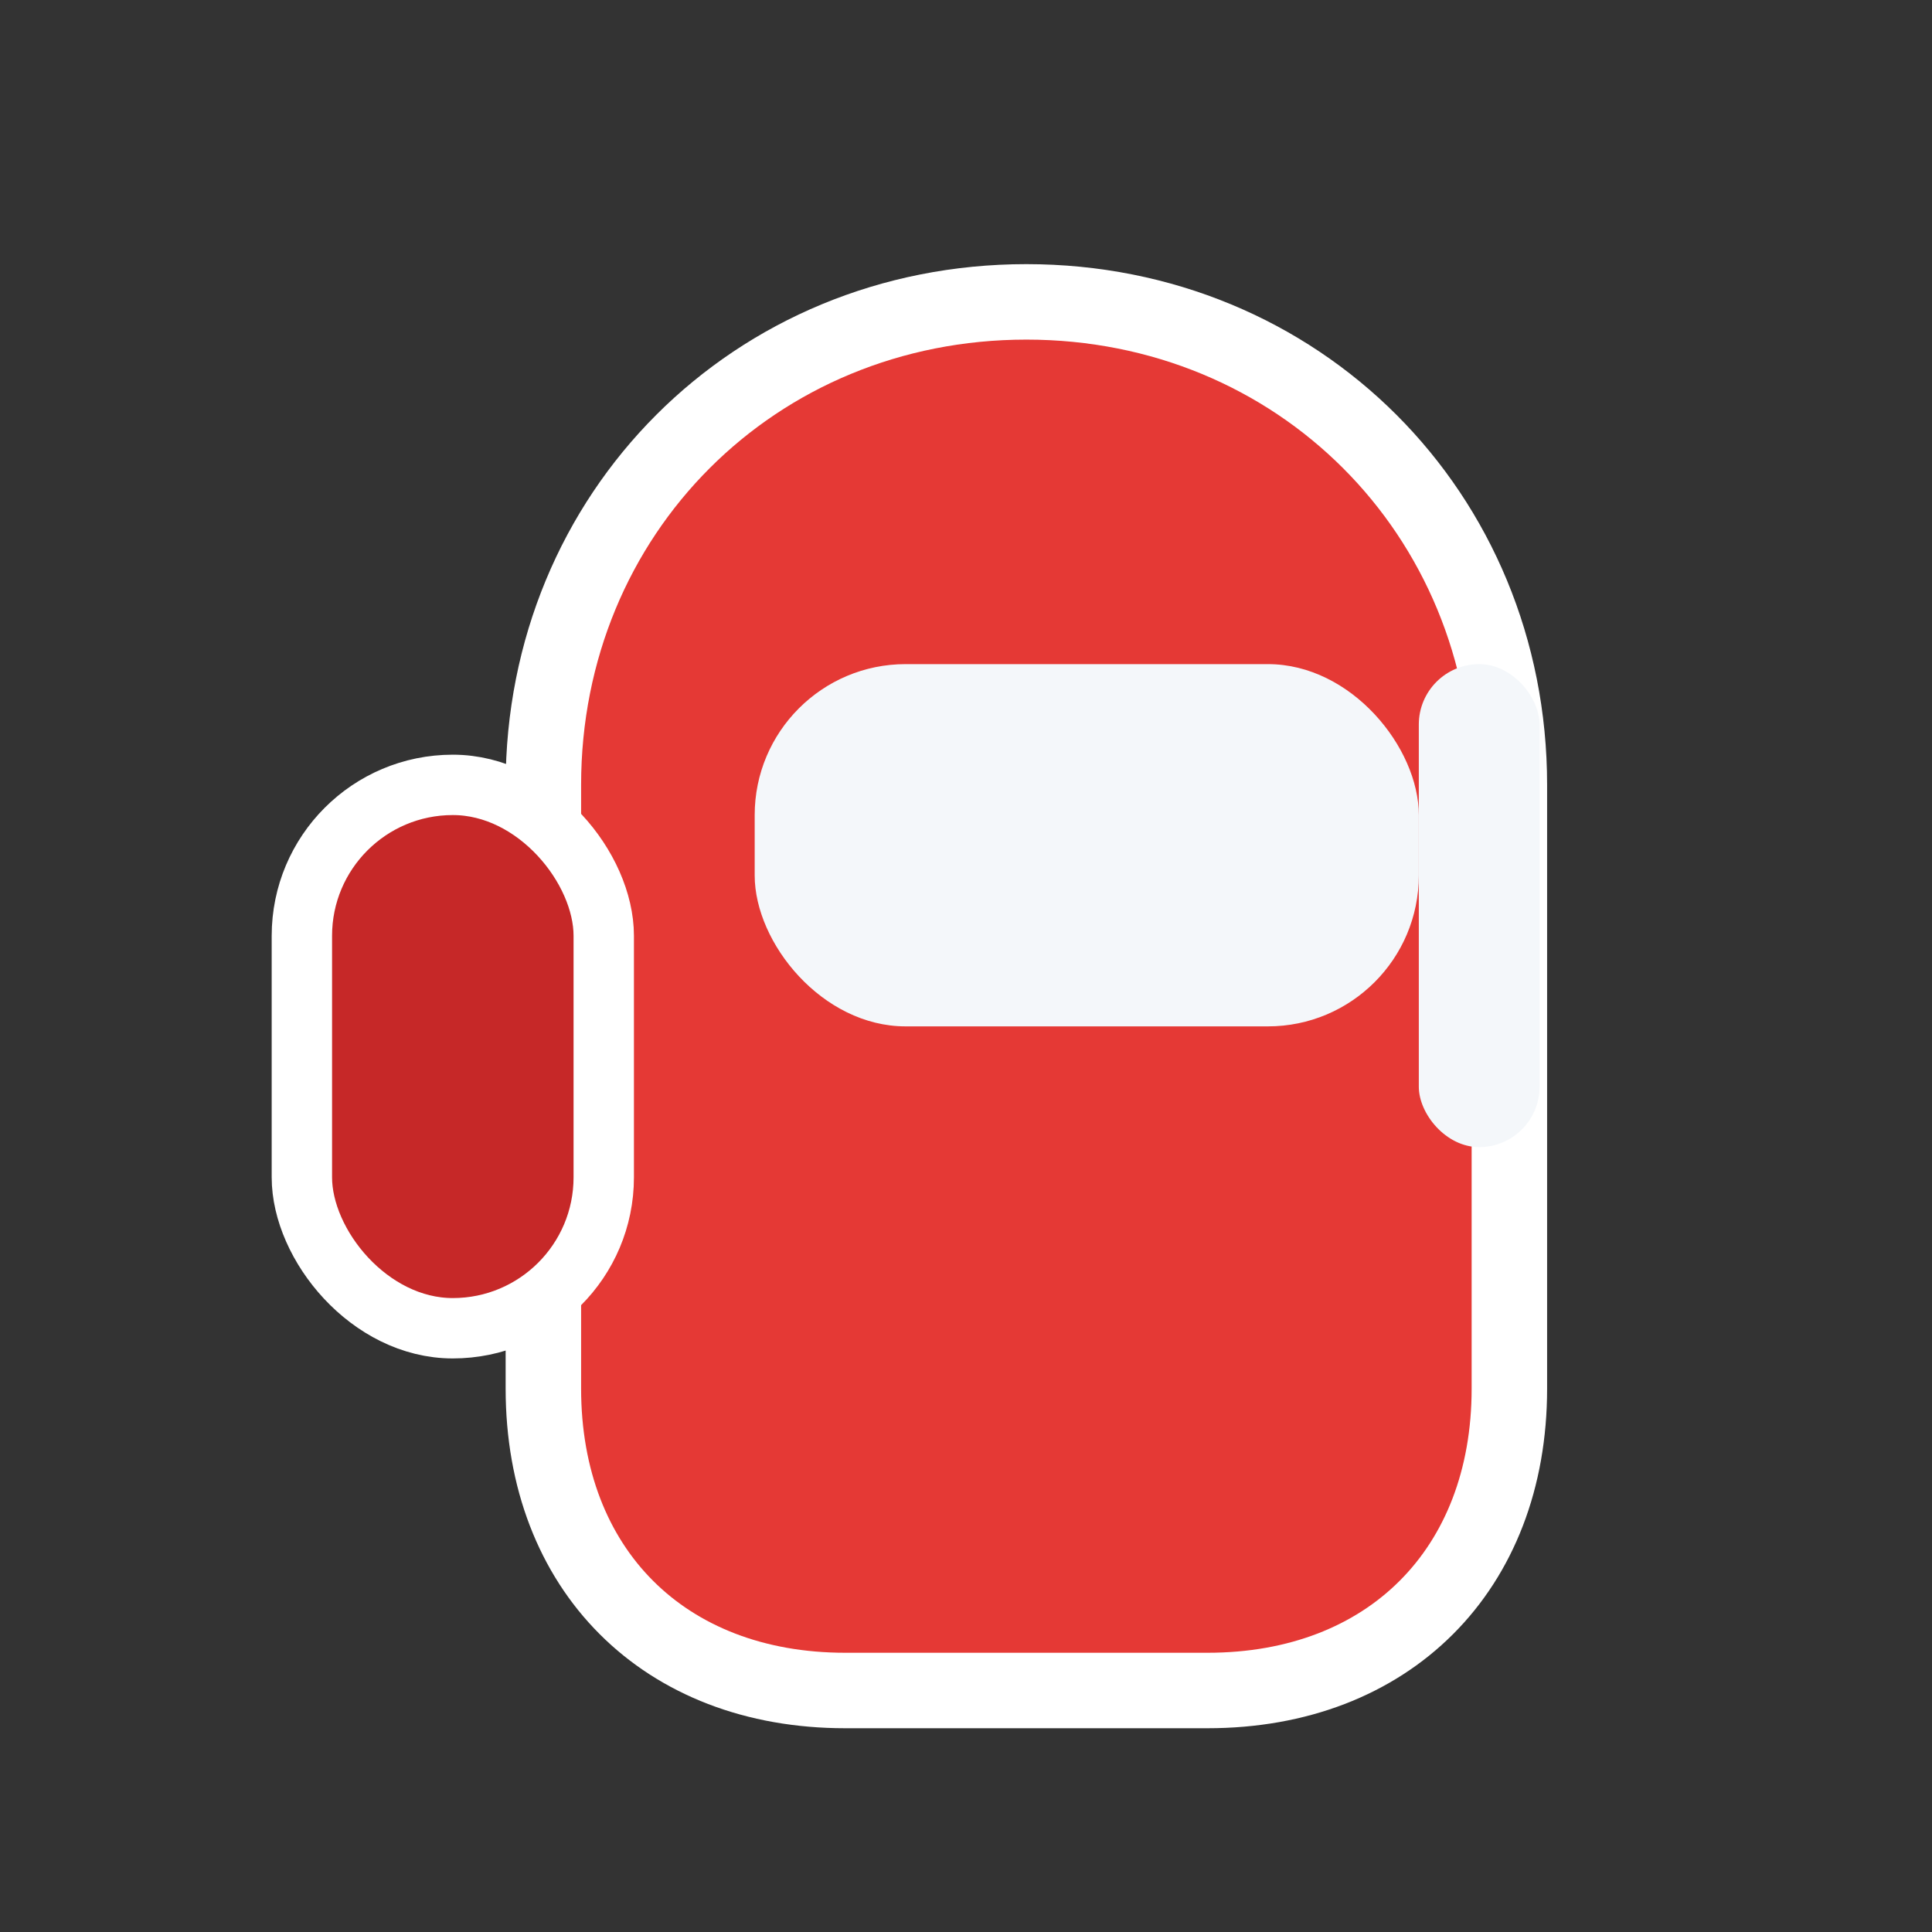
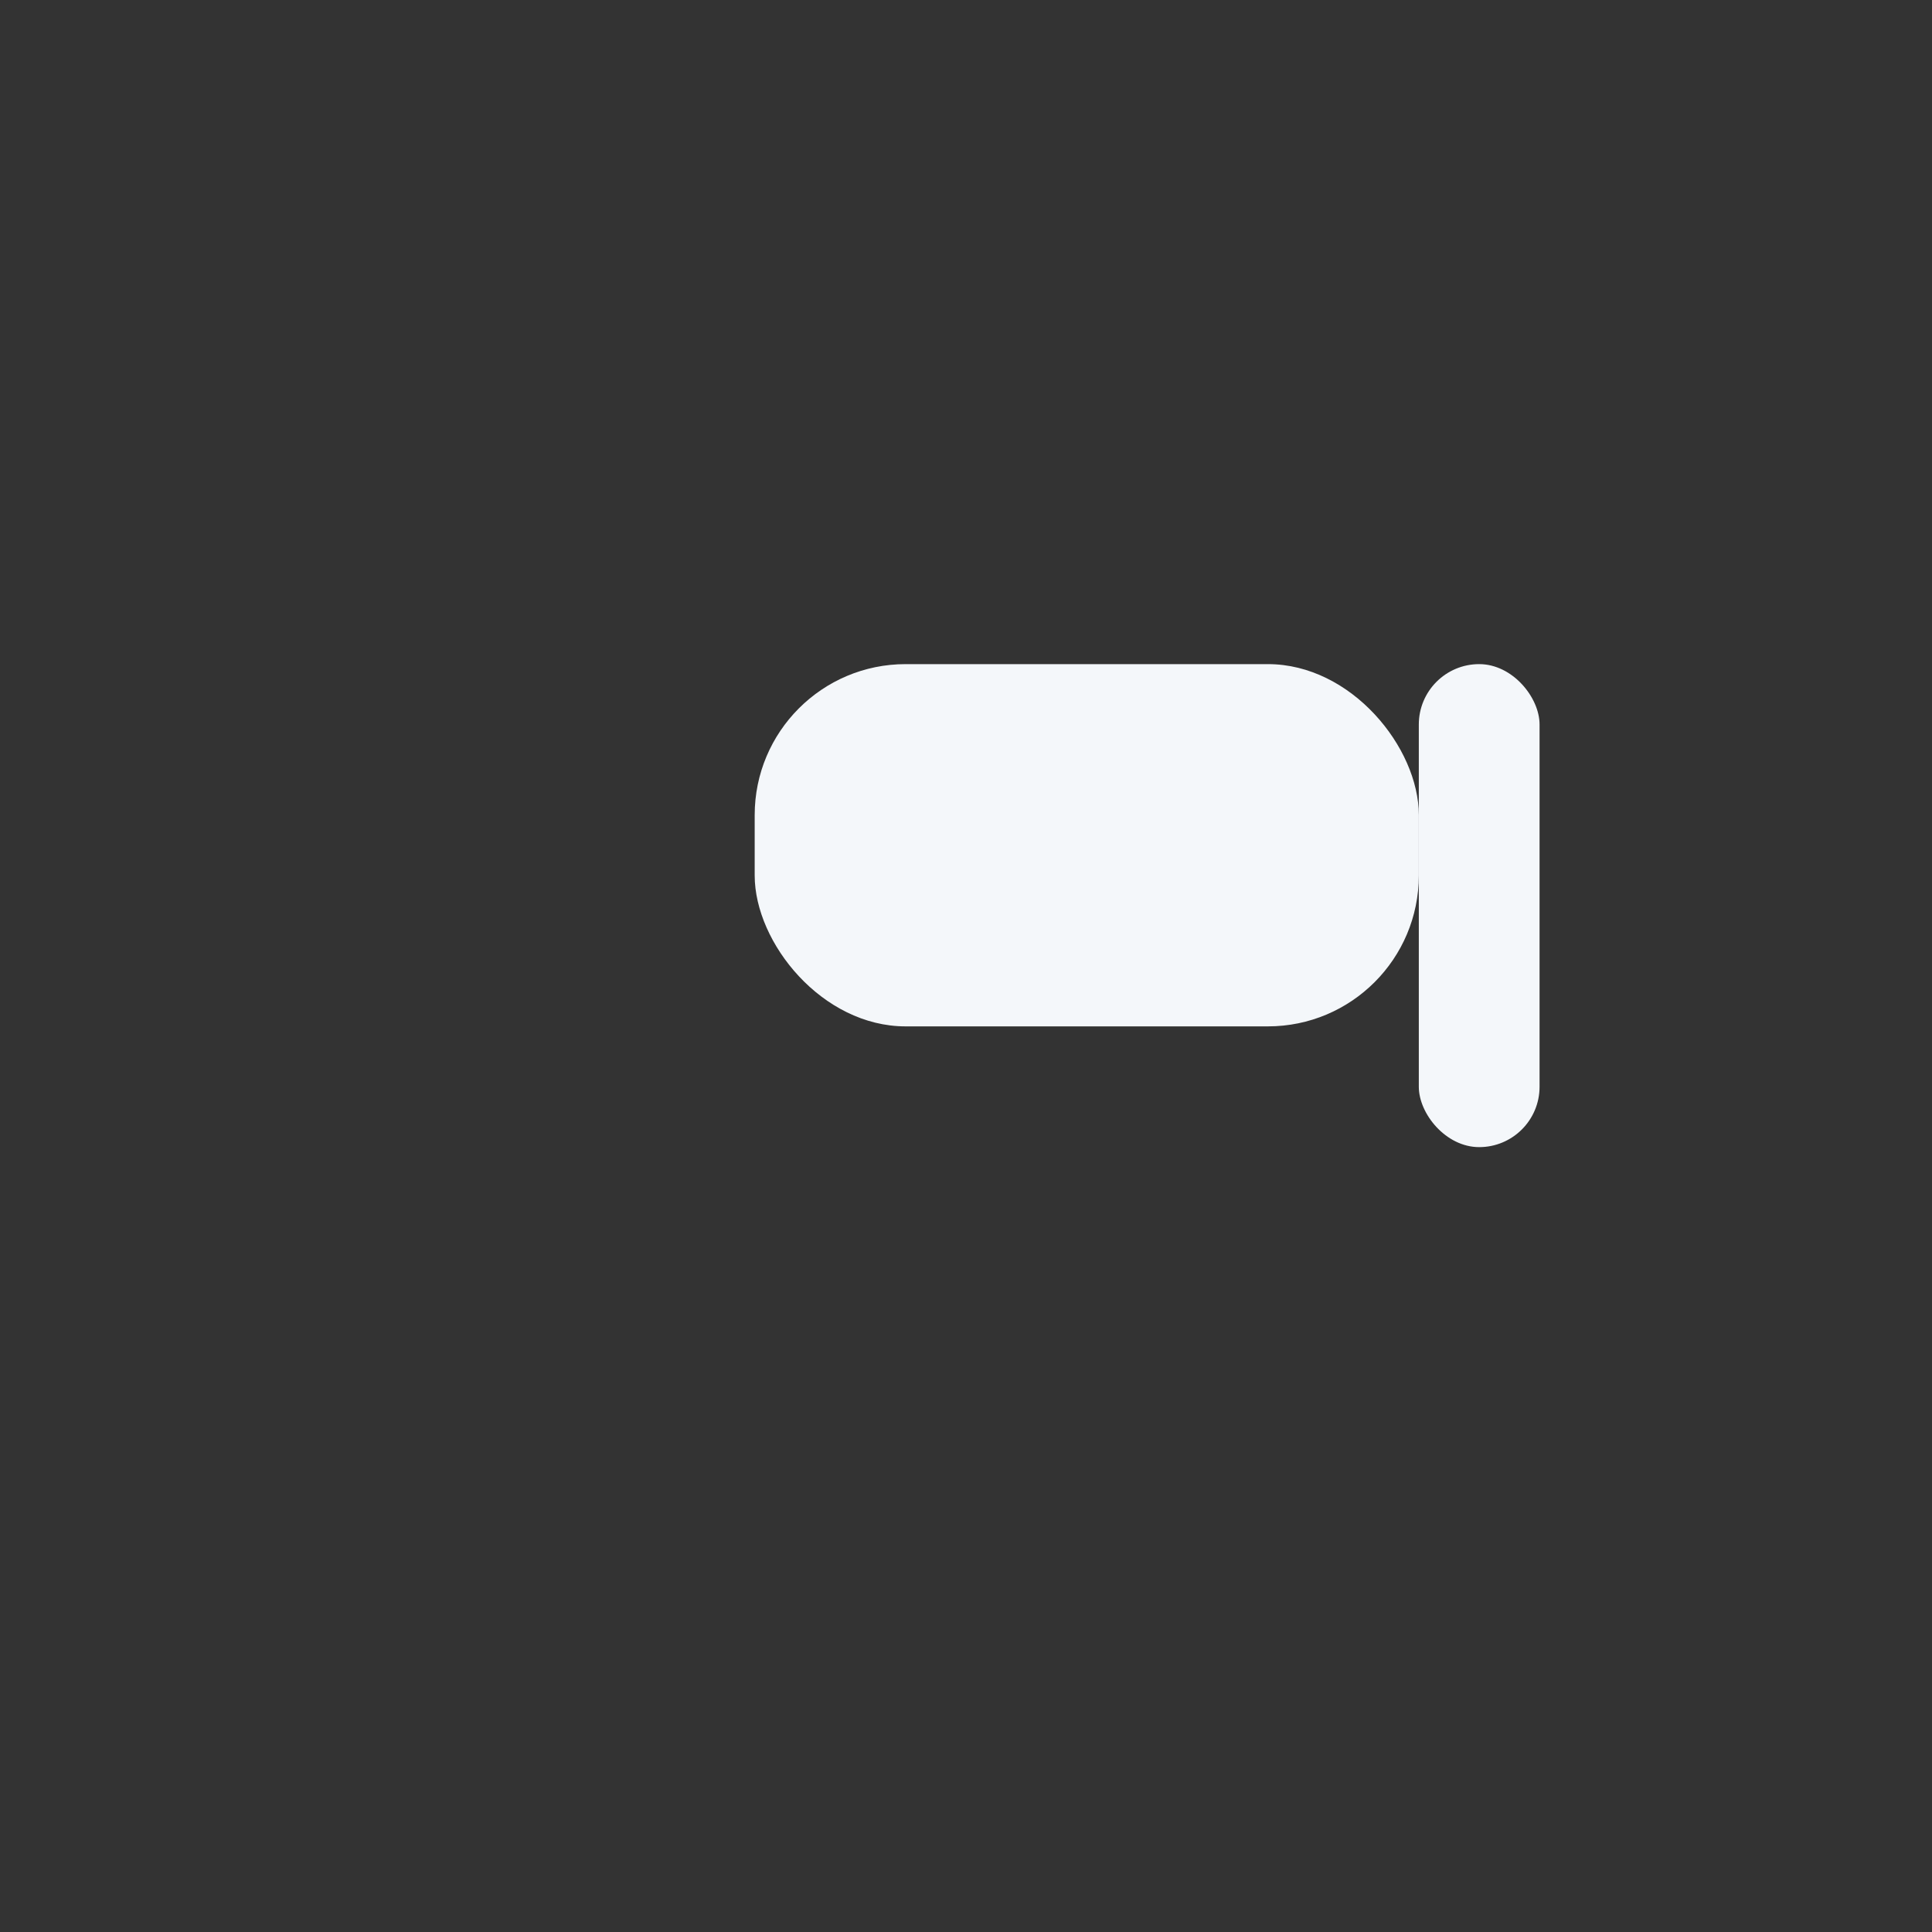
<svg xmlns="http://www.w3.org/2000/svg" viewBox="0 0 64 64" width="64" height="64">
  <rect x="0" y="0" width="64" height="64" fill="#333333" stroke="none" />
-   <path d="M18 26c0-9 7-16 16-16s16 7 16 16v20c0 6-4 10-10 10H28c-6 0-10-4-10-10V26z" fill="#E53935" stroke="#FFFFFF" stroke-width="2.5" stroke-linejoin="round" />
-   <rect x="10" y="26" width="10" height="18" rx="5" fill="#C62828" stroke="#FFFFFF" stroke-width="2" />
  <rect x="25" y="22" width="22" height="12" rx="5" fill="#F4F7FA" />
  <rect x="47" y="22" width="4" height="16" rx="2" fill="#F4F7FA" />
</svg>